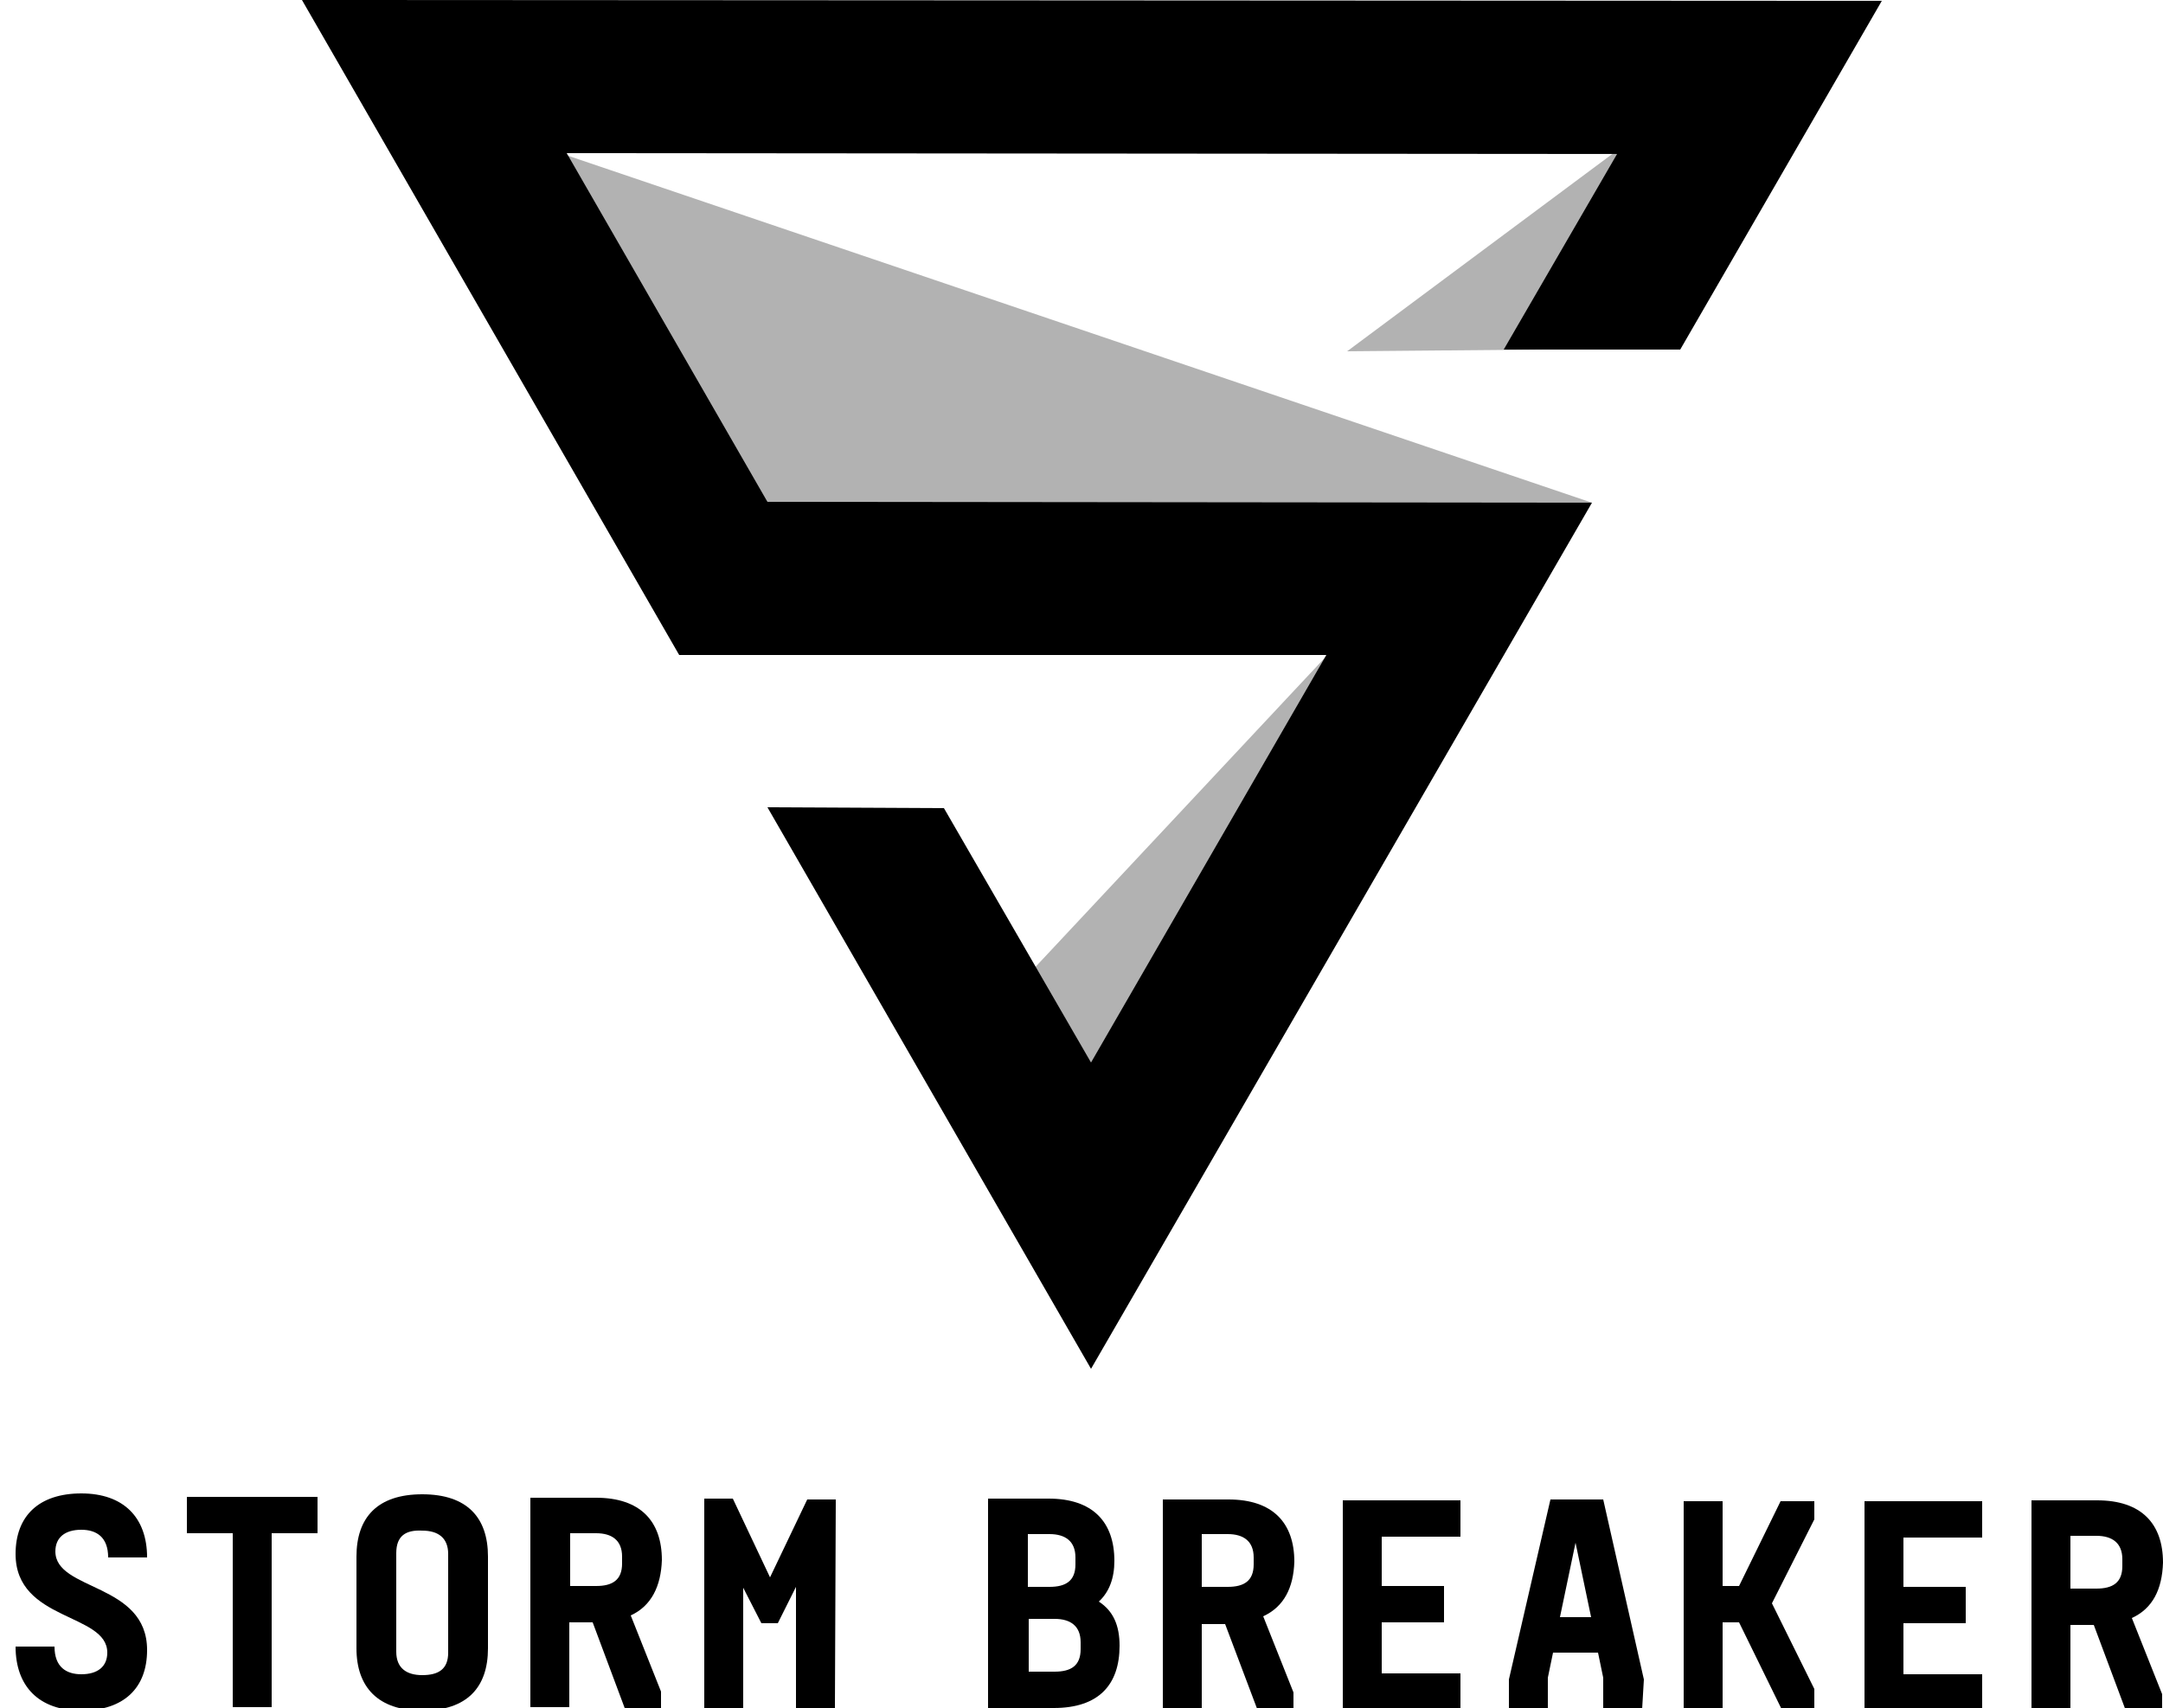
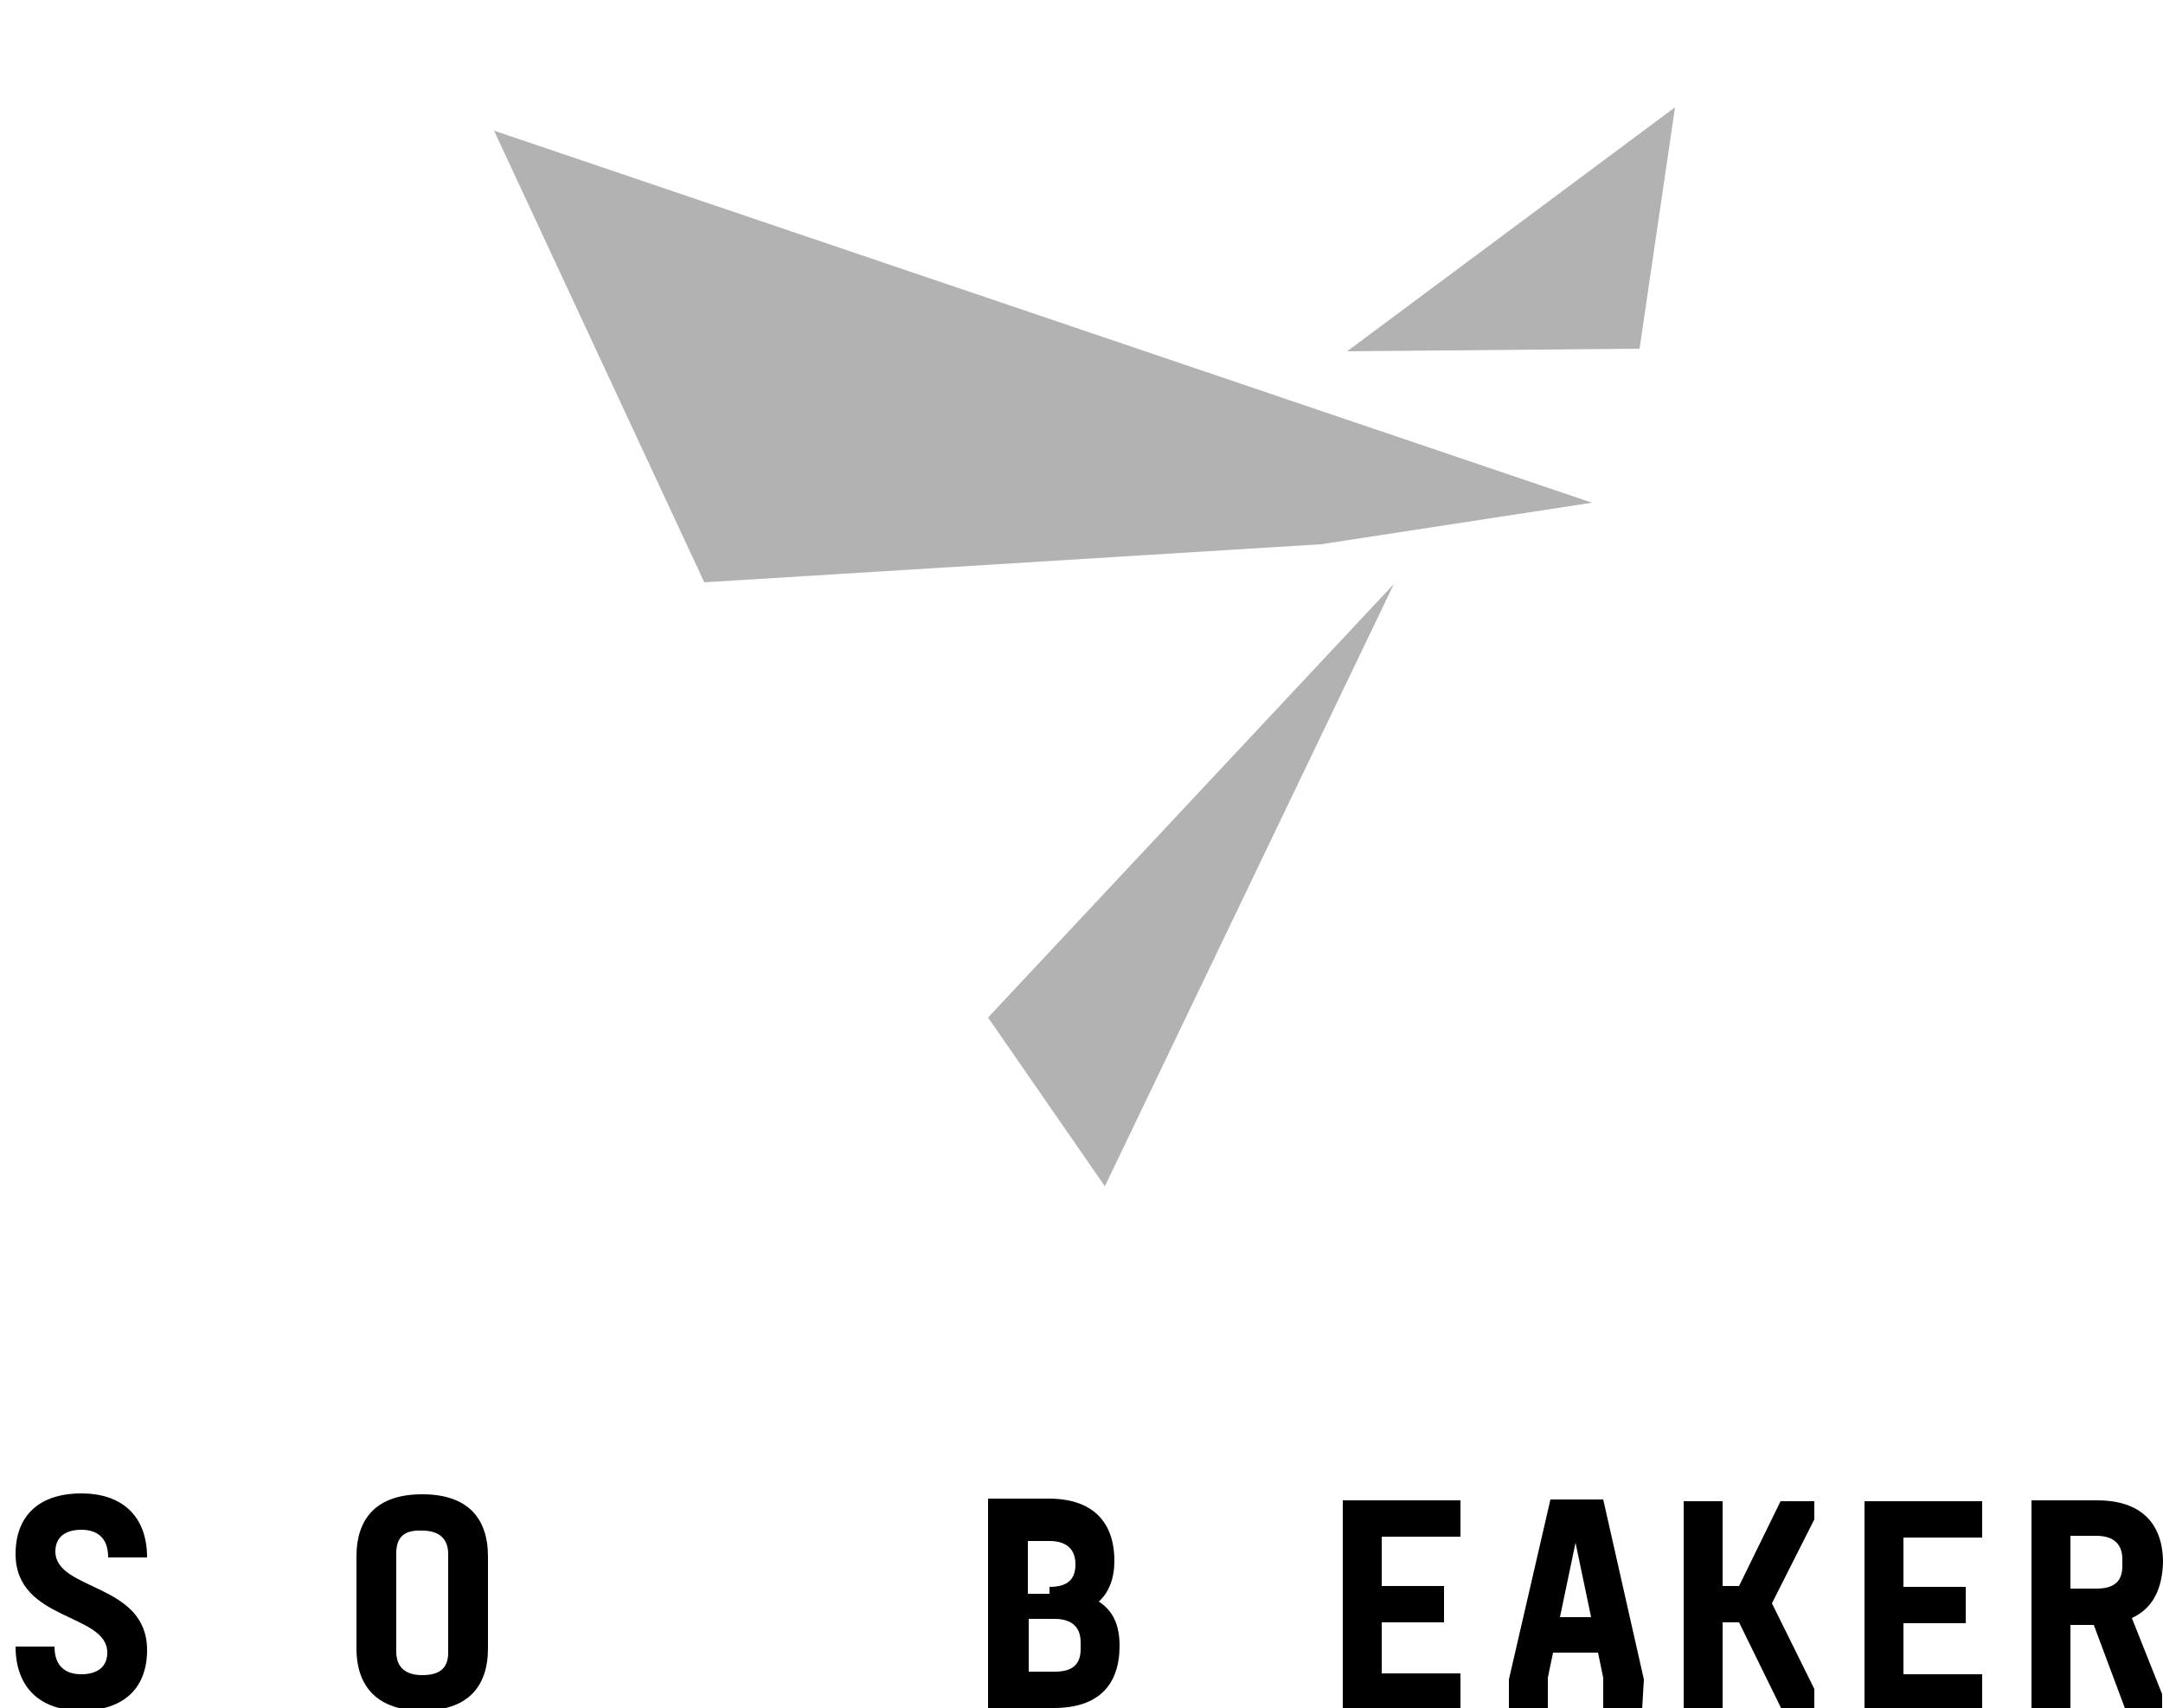
<svg xmlns="http://www.w3.org/2000/svg" version="1.1" id="Laag_1" x="0px" y="0px" viewBox="0 0 250 197.4" style="enable-background:new 0 0 250 197.4;" xml:space="preserve">
  <style type="text/css">
	.st0{fill:#B2B2B2;}
	.st1{fill-rule:evenodd;clip-rule:evenodd;}
</style>
  <g>
    <g>
      <polygon class="st0" points="193.6,12.4 155.7,40.6 189.5,40.3   " />
    </g>
    <g>
      <polygon class="st0" points="161.1,67.5 114.2,117.6 127.7,137.1   " />
    </g>
    <g>
      <polygon class="st0" points="57.1,15.1 184,58.1 152.7,62.9 81.4,67.3   " />
    </g>
    <g>
-       <polygon class="st1" points="186.9,17.8 65.5,17.7 88.7,58 184,58.1 126.1,158.2 88.7,93.3 109.1,93.4 126.1,122.8 153.3,75.7     78.5,75.7 34.9,0 217.5,0.1 194.2,40.4 173.8,40.4   " />
-     </g>
+       </g>
    <g>
      <path d="M17,180h-4.5c0-2.4-1.4-3.2-3.1-3.2c-1.9,0-3,0.9-3,2.5c0,4.6,10.6,3.6,10.6,11.4c0,4.4-2.7,7-7.6,7s-7.6-2.8-7.6-7.4h4.5    c0,2.4,1.4,3.2,3.1,3.2c1.9,0,3-0.9,3-2.5c0-4.6-10.6-3.6-10.6-11.4c0-4.4,2.7-7,7.6-7S17,175.4,17,180z" />
-       <path d="M31.4,177.2v20.1h-4.5v-20.1h-5.3V173h15.1v4.2H31.4z" />
      <path d="M56.4,179.9v10.6c0,4.5-2.4,7.2-7.6,7.2c-5.1,0-7.6-2.7-7.6-7.2v-10.6c0-4.5,2.4-7.2,7.6-7.2    C54,172.7,56.4,175.4,56.4,179.9z M45.8,179.5v11.4c0,1.9,1.2,2.7,3,2.7c1.9,0,3-0.7,3-2.6v-11.4c0-1.9-1.2-2.7-3-2.7    C46.9,176.8,45.8,177.5,45.8,179.5z" />
-       <path d="M72.9,186.7l3.5,8.8v1.9h-4.2l-3.7-9.9h-2.7v9.8h-4.5v-24.2h7.6c5.1,0,7.6,2.7,7.6,7.2C76.4,183.3,75.3,185.6,72.9,186.7z     M68.9,183.3c1.9,0,3-0.7,3-2.6v-0.8c0-1.9-1.2-2.7-3-2.7h-3v6.1H68.9z" />
-       <path d="M96.5,197.4H92v-14l-2.1,4.2H88l-2.1-4.1v13.9h-4.5v-24.2h3.3l4.3,9.1l4.3-9h3.3L96.5,197.4z" />
-       <path d="M129.4,190.2c0,4.5-2.4,7.2-7.6,7.2h-7.6v-24.2h7c5.1,0,7.6,2.7,7.6,7.2c0,2-0.6,3.6-1.8,4.7    C128.7,186.2,129.4,187.9,129.4,190.2z M124.9,189.8c0-1.9-1.2-2.7-3-2.7h-3v6.1h3c1.9,0,3-0.7,3-2.6V189.8z M121.3,183.4    c1.9,0,3-0.7,3-2.6V180c0-1.9-1.2-2.7-3-2.7h-2.5v6.1H121.3z" />
-       <path d="M146,186.8l3.5,8.8v1.9h-4.2l-3.7-9.8h-2.7v9.8h-4.5v-24.2h7.6c5.1,0,7.6,2.7,7.6,7.2C149.5,183.5,148.4,185.7,146,186.8z     M141.9,183.4c1.9,0,3-0.7,3-2.6V180c0-1.9-1.2-2.7-3-2.7h-3v6.1H141.9z" />
+       <path d="M129.4,190.2c0,4.5-2.4,7.2-7.6,7.2h-7.6v-24.2h7c5.1,0,7.6,2.7,7.6,7.2c0,2-0.6,3.6-1.8,4.7    C128.7,186.2,129.4,187.9,129.4,190.2z M124.9,189.8c0-1.9-1.2-2.7-3-2.7h-3v6.1h3c1.9,0,3-0.7,3-2.6V189.8z M121.3,183.4    c1.9,0,3-0.7,3-2.6c0-1.9-1.2-2.7-3-2.7h-2.5v6.1H121.3z" />
      <path d="M159.7,183.3h7.2v4.2h-7.2v5.9h9.1v4.2h-13.6v-24.2h13.6v4.2h-9.1V183.3z" />
      <path d="M189.8,197.5h-4.5v-3.6l-0.6-2.9h-5.2l-0.6,2.9v3.6h-4.5v-3.4l4.8-20.8h6.1l4.7,20.8L189.8,197.5z M182.1,178.3l-1.8,8.6    h3.6L182.1,178.3z" />
      <path d="M204.8,185.3l4.9,9.9v2.5H206l-5-10.2h-1.9v10.2h-4.5v-24.2h4.5v9.8h1.9l4.8-9.8h3.9v2.1L204.8,185.3z" />
      <path d="M220,183.4h7.2v4.2H220v5.9h9.1v4.2h-13.6v-24.2h13.6v4.2H220V183.4z" />
      <path d="M246.4,187l3.5,8.8v1.9h-4.2l-3.7-9.9h-2.7v9.8h-4.5v-24.2h7.6c5.1,0,7.6,2.7,7.6,7.2C249.9,183.7,248.8,185.9,246.4,187z     M242.3,183.6c1.9,0,3-0.7,3-2.6v-0.8c0-1.9-1.2-2.7-3-2.7h-3v6.1H242.3z" />
    </g>
  </g>
</svg>